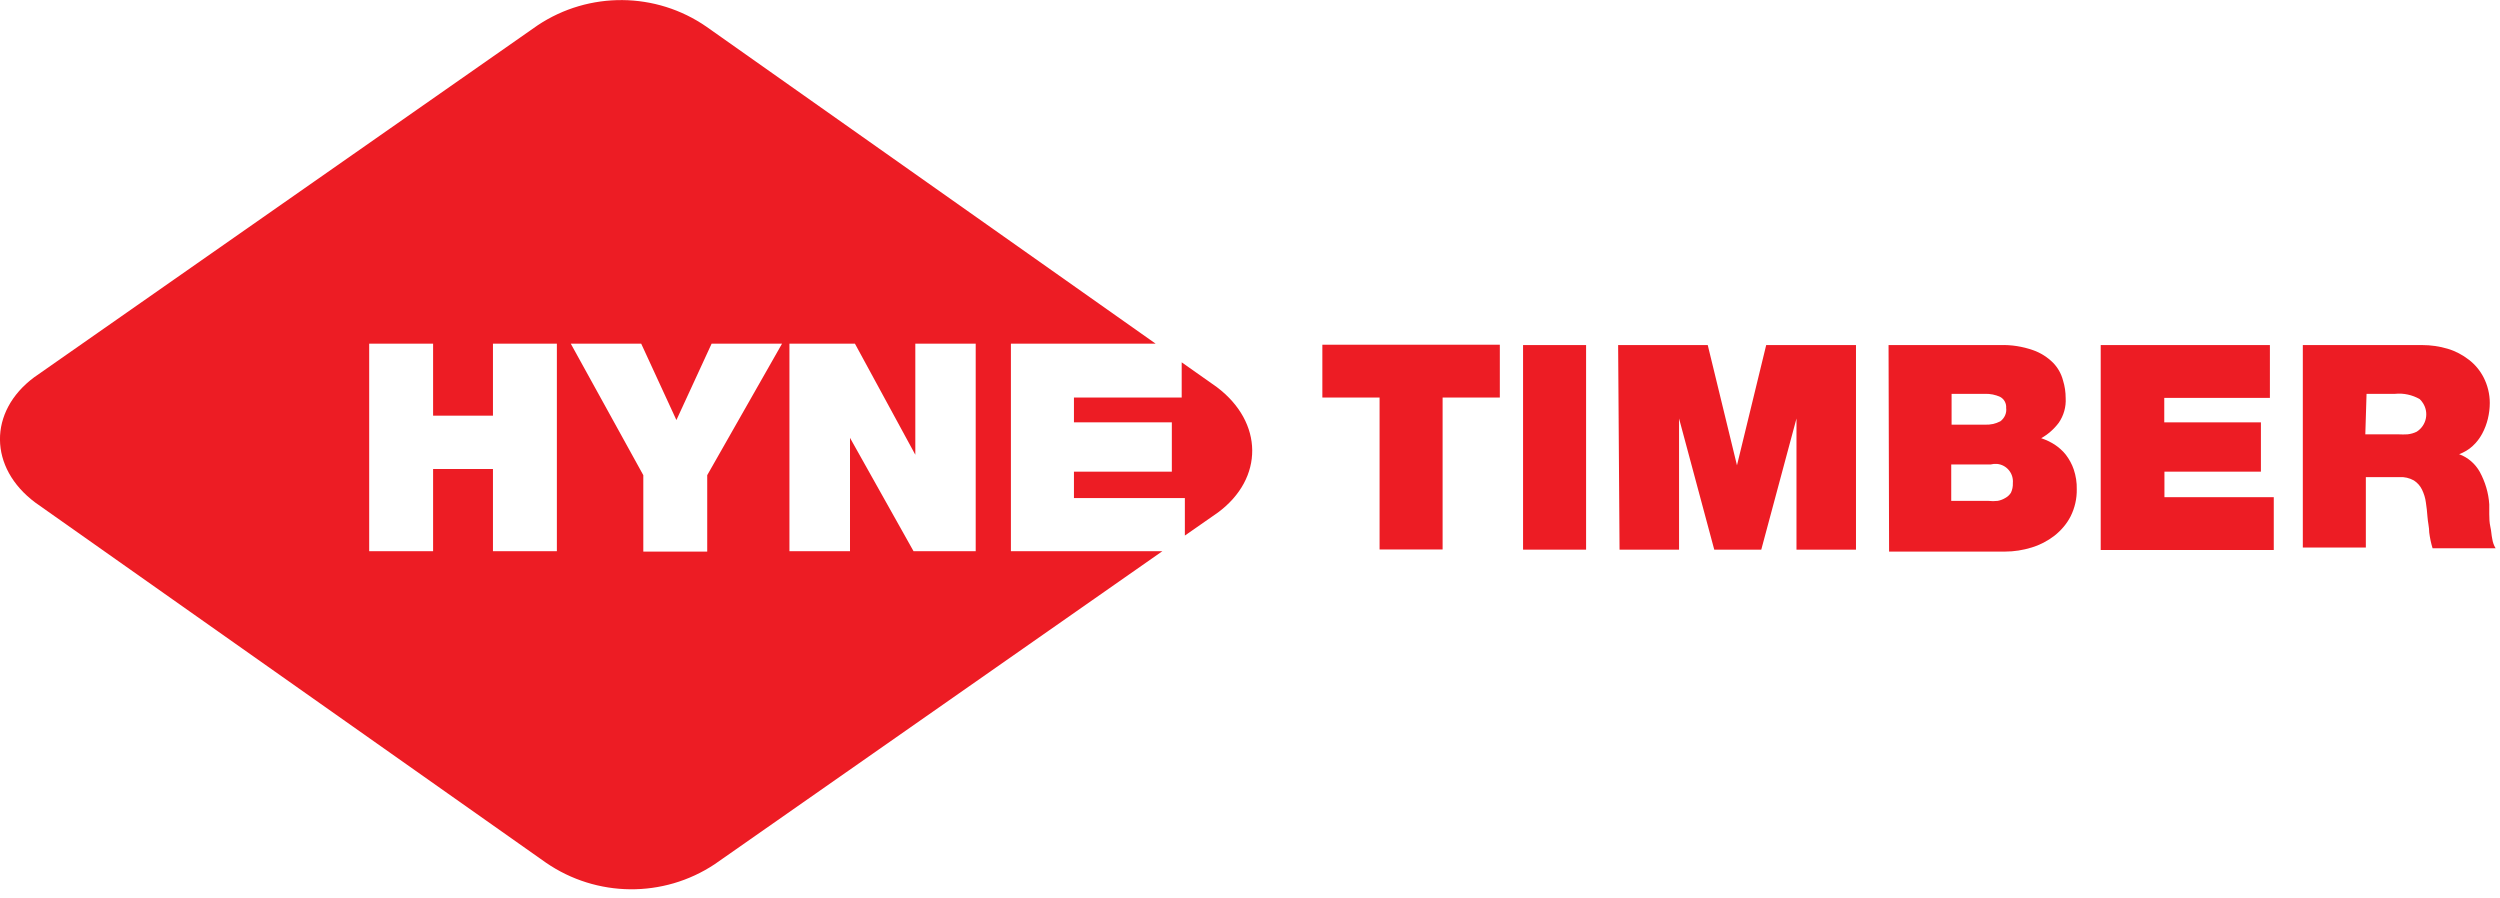
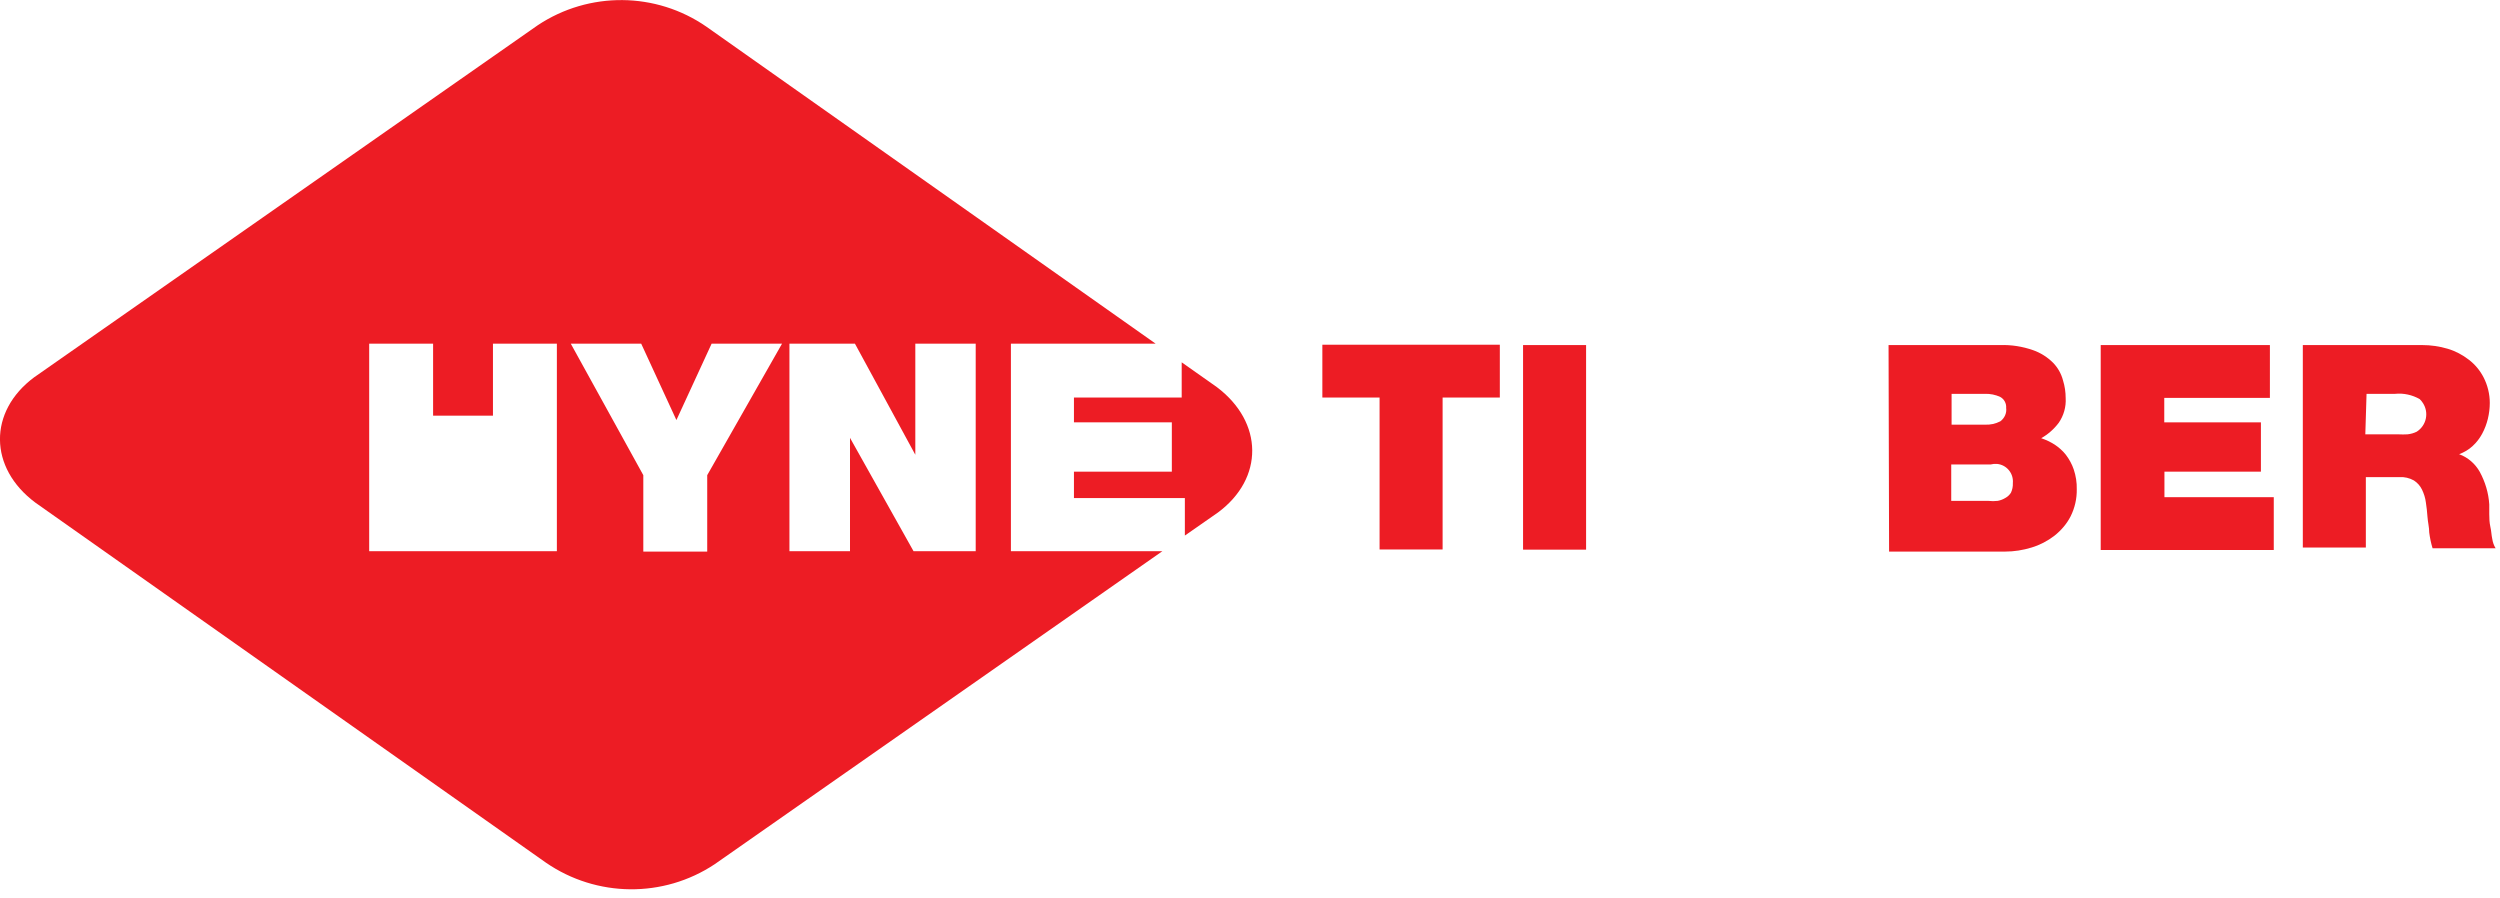
<svg xmlns="http://www.w3.org/2000/svg" width="142" height="51" viewBox="0 0 142 51" fill="none">
  <g clip-path="url(#clip0_310_760)">
    <path d="M69.12 21.99L67.12 20.58V22.58H61V23.99H66.56V26.79H61V28.29H67.3V30.42L69.18 29.11C71.8 27.17 71.77 23.99 69.12 21.99Z" fill="#ED1C24" />
-     <path d="M57.36 19.52H65.64L40.13 1.52C37.26 -0.47 33.46 -0.5 30.55 1.43L1.94 21.43C-0.67 23.37 -0.65 26.57 2.01 28.55L31.01 49C33.89 50.98 37.68 51.02 40.59 49.09L66.02 31.31H57.42V19.52H57.36ZM31.63 31.31H28V26.64H24.6V31.31H20.97V19.52H24.6V23.61H28V19.52H31.63V31.31ZM40.17 26.99V31.33H36.54V26.99L32.42 19.52H36.42L38.42 23.86L40.42 19.52H44.42L40.17 26.99ZM55.42 31.31H51.89L48.28 24.87V31.31H44.84V19.52H48.56L51.99 25.83V19.52H55.42V31.31Z" fill="#ED1C24" />
+     <path d="M57.36 19.52H65.64L40.13 1.52C37.26 -0.47 33.46 -0.5 30.55 1.43L1.94 21.43C-0.67 23.37 -0.65 26.57 2.01 28.55L31.01 49C33.89 50.98 37.68 51.02 40.59 49.09L66.02 31.31H57.42V19.52H57.36ZM31.63 31.31H28V26.64V31.31H20.97V19.52H24.6V23.61H28V19.52H31.63V31.31ZM40.17 26.99V31.33H36.54V26.99L32.42 19.52H36.42L38.42 23.86L40.42 19.52H44.42L40.17 26.99ZM55.42 31.31H51.89L48.28 24.87V31.31H44.84V19.52H48.56L51.99 25.83V19.52H55.42V31.31Z" fill="#ED1C24" />
    <path d="M78.36 22.58H75.11V19.58H85.19V22.58H81.94V31.21H78.36V22.58Z" fill="#ED1C24" />
    <path d="M86.51 19.6H90.09V31.22H86.51V19.6Z" fill="#ED1C24" />
-     <path d="M91.91 19.6H97L98.66 26.43L100.32 19.6H105.42V31.22H102.04V23.77L100.04 31.22H97.37L95.37 23.77V31.22H91.99L91.91 19.6Z" fill="#ED1C24" />
    <path d="M107.27 19.6H113.62C114.25 19.58 114.88 19.68 115.48 19.89C115.91 20.04 116.3 20.29 116.62 20.61C116.89 20.89 117.08 21.23 117.18 21.61C117.28 21.93 117.33 22.27 117.33 22.61C117.36 23.11 117.22 23.6 116.94 24.01C116.67 24.37 116.33 24.67 115.94 24.89C116.21 24.98 116.46 25.1 116.7 25.25C116.94 25.41 117.16 25.6 117.34 25.83C117.53 26.08 117.69 26.37 117.79 26.67C117.91 27.03 117.97 27.41 117.96 27.79C117.97 28.32 117.85 28.85 117.61 29.33C117.39 29.76 117.07 30.13 116.69 30.43C116.3 30.73 115.86 30.96 115.39 31.1C114.9 31.25 114.4 31.33 113.89 31.33H107.3L107.27 19.6ZM110.84 24.12H112.73C113.04 24.14 113.35 24.07 113.62 23.93C113.86 23.75 113.99 23.46 113.95 23.17C113.97 22.92 113.84 22.67 113.62 22.55C113.35 22.42 113.04 22.36 112.74 22.37H110.85V24.12H110.84ZM110.84 28.45H112.94C113.12 28.47 113.29 28.47 113.47 28.45C113.63 28.42 113.78 28.36 113.91 28.28C114.04 28.21 114.14 28.11 114.22 27.99C114.3 27.82 114.34 27.63 114.33 27.44C114.38 26.89 113.98 26.4 113.43 26.35C113.31 26.34 113.2 26.35 113.08 26.38H110.83V28.49V28.45H110.84Z" fill="#ED1C24" />
    <path d="M119.32 19.6H128.93V22.6H122.93V23.99H128.42V26.79H122.94V28.24H129.15V31.24H119.32V19.6Z" fill="#ED1C24" />
    <path d="M130.77 19.6H137.58C138.07 19.6 138.56 19.67 139.03 19.81C139.47 19.94 139.88 20.16 140.24 20.44C140.59 20.71 140.87 21.05 141.07 21.44C141.3 21.89 141.42 22.39 141.42 22.89C141.42 23.19 141.38 23.5 141.31 23.79C141.24 24.08 141.13 24.37 140.99 24.63C140.85 24.89 140.67 25.13 140.45 25.33C140.23 25.54 139.96 25.69 139.68 25.8C140.18 25.98 140.59 26.34 140.85 26.8C141.16 27.37 141.35 28 141.39 28.65V29.2C141.39 29.44 141.4 29.68 141.45 29.91C141.51 30.16 141.51 30.39 141.56 30.61C141.59 30.8 141.65 30.98 141.75 31.14H138.17C138.08 30.85 138.02 30.55 137.98 30.25C137.98 29.95 137.9 29.65 137.88 29.35C137.86 29.05 137.83 28.81 137.79 28.54C137.76 28.29 137.68 28.04 137.57 27.81C137.47 27.6 137.31 27.42 137.11 27.29C136.86 27.15 136.57 27.08 136.28 27.1H134.38V31.1H130.8V19.6H130.77ZM134.35 24.67H136.22C136.4 24.68 136.57 24.68 136.75 24.67C136.93 24.65 137.11 24.6 137.27 24.52C137.82 24.17 137.98 23.44 137.62 22.89C137.57 22.81 137.51 22.74 137.44 22.67C137.02 22.43 136.53 22.32 136.04 22.37H134.42L134.35 24.67Z" fill="#ED1C24" />
  </g>
  <defs>
    <clipPath id="clip0_310_760">
      <rect width="141.75" height="50.51" fill="white" />
    </clipPath>
  </defs>
</svg>